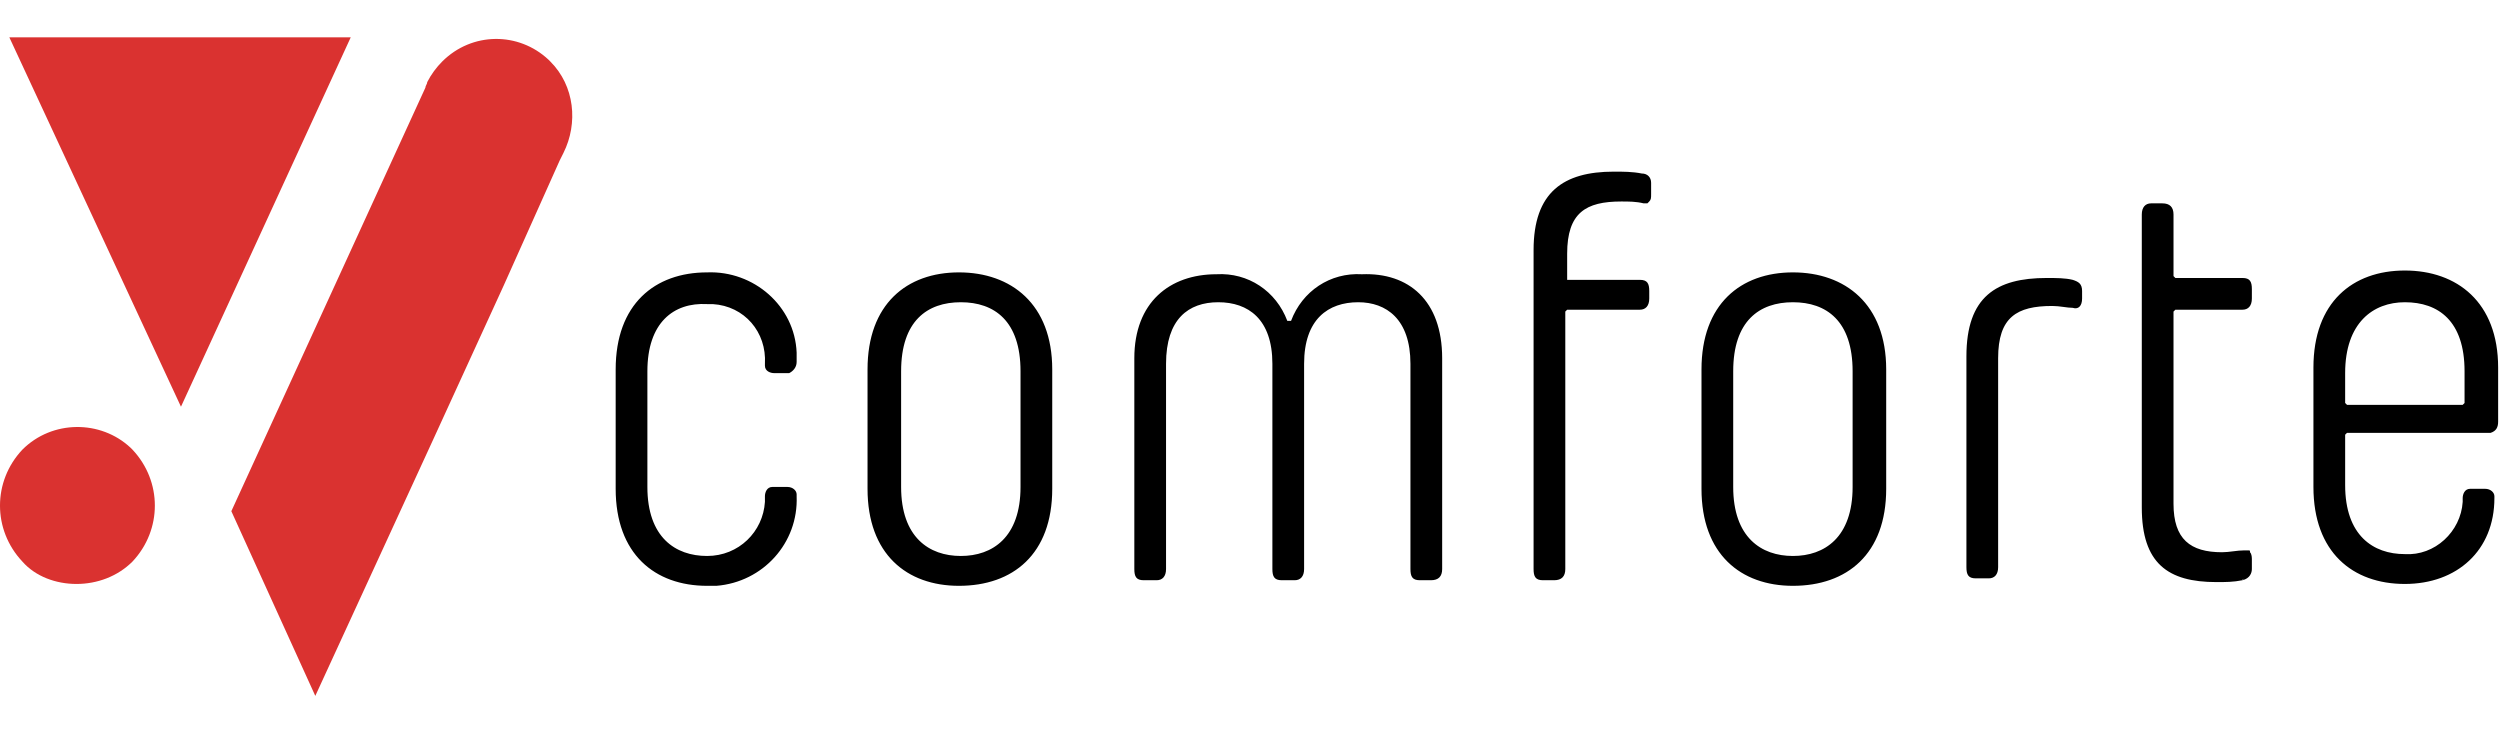
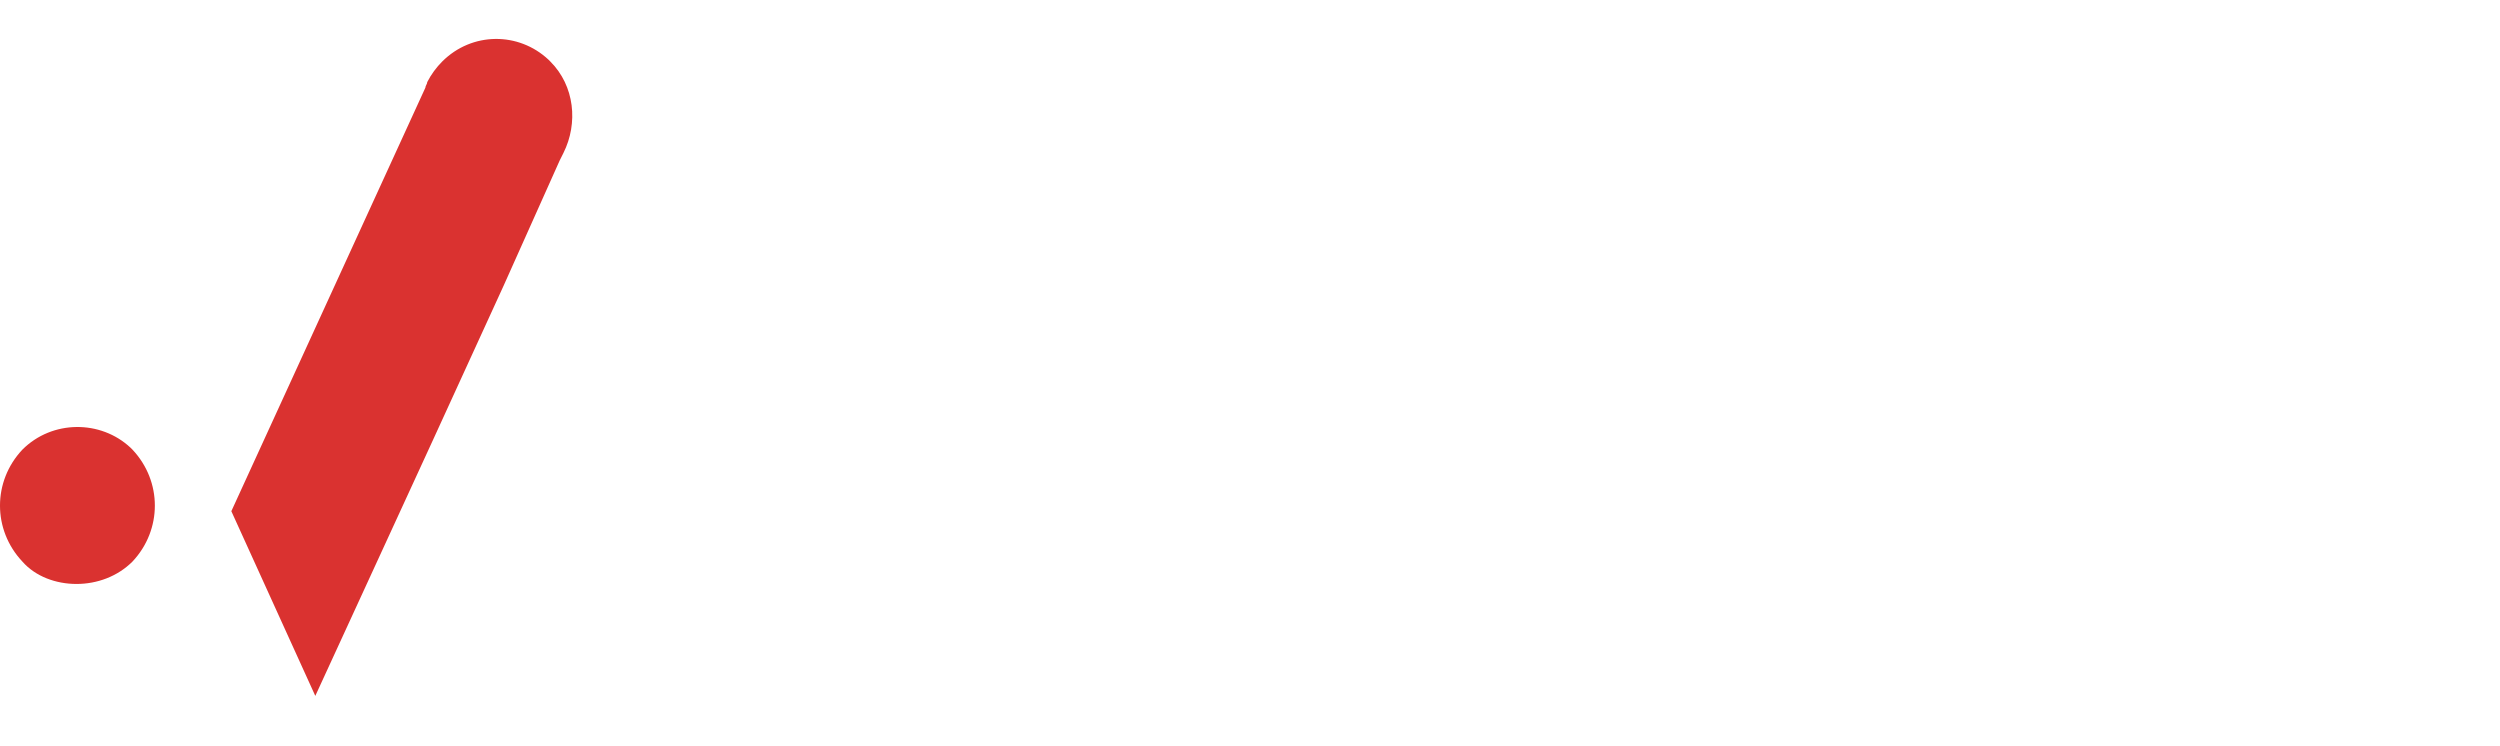
<svg xmlns="http://www.w3.org/2000/svg" version="1.1" id="Layer_1" x="0px" y="0px" viewBox="0 0 134 40" xml:space="preserve">
  <g id="Ebene_2">
    <g id="Ebene_1-2">
-       <path d="M34.7,19.9v6.2c0,2.7,1.5,3.7,3.2,3.7c1.7,0,3-1.3,3.1-2.9c0-0.1,0-0.2,0-0.3c0-0.2,0.1-0.5,0.4-0.5c0,0,0.1,0,0.1,0h0.7 c0.3,0,0.5,0.2,0.5,0.4c0,0,0,0.1,0,0.1c0.1,2.5-1.8,4.6-4.3,4.8c-0.2,0-0.3,0-0.5,0c-2.8,0-4.9-1.7-4.9-5.2v-6.4 c0-3.5,2.1-5.2,4.9-5.2c2.5-0.1,4.7,1.8,4.8,4.3c0,0.2,0,0.3,0,0.5c0,0.3-0.2,0.5-0.4,0.6c0,0-0.1,0-0.1,0h-0.7 c-0.2,0-0.5-0.1-0.5-0.4c0,0,0-0.1,0-0.1c0.1-1.7-1.1-3.1-2.8-3.2c-0.1,0-0.2,0-0.3,0C36.1,16.2,34.7,17.3,34.7,19.9z M56.4,26.2 c0,3.5-2.1,5.2-5,5.2c-2.8,0-4.9-1.7-4.9-5.2v-6.4c0-3.5,2.1-5.2,4.9-5.2s5,1.7,5,5.2V26.2z M54.7,19.9c0-2.7-1.4-3.7-3.2-3.7 c-1.8,0-3.2,1-3.2,3.7v6.2c0,2.7,1.5,3.7,3.2,3.7s3.2-1,3.2-3.7V19.9z M77.3,19.2v11.3c0,0.4-0.2,0.6-0.6,0.6h-0.6 c-0.4,0-0.5-0.2-0.5-0.6v-11c0-2.4-1.3-3.3-2.8-3.3c-1.6,0-2.9,0.9-2.9,3.3v11c0,0.4-0.2,0.6-0.5,0.6h-0.7c-0.4,0-0.5-0.2-0.5-0.6 v-11c0-2.4-1.3-3.3-2.9-3.3s-2.8,0.9-2.8,3.3v11c0,0.4-0.2,0.6-0.5,0.6h-0.7c-0.4,0-0.5-0.2-0.5-0.6V19.2c0-3,1.9-4.5,4.4-4.5 c1.7-0.1,3.2,0.9,3.8,2.5h0.2c0.6-1.6,2.1-2.6,3.8-2.5C75.5,14.6,77.3,16.1,77.3,19.2L77.3,19.2z M86.5,9.2c0.5,0,1,0,1.5,0.1 c0.3,0,0.5,0.2,0.5,0.5c0,0,0,0,0,0.1v0.5c0,0.2,0,0.3-0.1,0.4c0,0-0.1,0.1-0.1,0.1c-0.1,0-0.1,0-0.2,0c-0.4-0.1-0.8-0.1-1.2-0.1 c-1.9,0-2.9,0.6-2.9,2.8v1.2L84,15h3.9c0.4,0,0.5,0.2,0.5,0.6V16c0,0.4-0.2,0.6-0.5,0.6H84l-0.1,0.1v13.8c0,0.4-0.2,0.6-0.6,0.6 h-0.6c-0.4,0-0.5-0.2-0.5-0.6V13.4C82.2,10.3,83.8,9.2,86.5,9.2L86.5,9.2z M101.1,26.2c0,3.5-2.1,5.2-5,5.2 c-2.8,0-4.9-1.7-4.9-5.2v-6.4c0-3.5,2.1-5.2,4.9-5.2s5,1.7,5,5.2V26.2z M99.3,19.9c0-2.7-1.4-3.7-3.2-3.7s-3.2,1-3.2,3.7v6.2 c0,2.7,1.5,3.7,3.2,3.7s3.2-1,3.2-3.7L99.3,19.9z M110,16.4c-1.9,0-2.9,0.6-2.9,2.8v11.2c0,0.4-0.2,0.6-0.5,0.6h-0.7 c-0.4,0-0.5-0.2-0.5-0.6V19.1c0-3.2,1.6-4.2,4.3-4.2c0.5,0,1,0,1.4,0.1c0.3,0.1,0.5,0.2,0.5,0.6V16c0,0.4-0.2,0.6-0.5,0.5 C110.8,16.5,110.4,16.4,110,16.4L110,16.4z M120.2,31.1c-0.5,0.1-0.9,0.1-1.4,0.1c-2.6,0-4-1-4-4V11.5c0-0.4,0.2-0.6,0.5-0.6h0.6 c0.4,0,0.6,0.2,0.6,0.6v3.3l0.1,0.1h3.6c0.4,0,0.5,0.2,0.5,0.6V16c0,0.4-0.2,0.6-0.5,0.6h-3.6l-0.1,0.1V27c0,1.9,0.9,2.6,2.6,2.6 c0.4,0,0.8-0.1,1.2-0.1c0.1,0,0.2,0,0.2,0c0.1,0,0.1,0,0.1,0.1c0.1,0.1,0.1,0.3,0.1,0.4v0.5C120.7,30.7,120.6,31,120.2,31.1 C120.3,31,120.2,31,120.2,31.1L120.2,31.1z M132,26.7c0-0.2,0.1-0.5,0.4-0.5c0,0,0.1,0,0.1,0h0.7c0.3,0,0.5,0.2,0.5,0.4 c0,0,0,0.1,0,0.1c0,2.8-2,4.6-4.8,4.6c-2.8,0-4.9-1.7-4.9-5.2v-6.4c0-3.5,2.1-5.2,4.9-5.2s5,1.7,5,5.2v2.9c0,0.3-0.1,0.5-0.4,0.6 c-0.1,0-0.1,0-0.2,0h-7.5l-0.1,0.1v2.7c0,2.7,1.5,3.7,3.2,3.7c1.6,0.1,3-1.2,3.1-2.8C132,26.9,132,26.8,132,26.7L132,26.7z M125.7,20v1.6l0.1,0.1h6.2l0.1-0.1v-1.7c0-2.7-1.4-3.7-3.2-3.7C127.2,16.2,125.7,17.3,125.7,20L125.7,20z" />
      <path fill="#DA3230" d="M4.1,31.3c-1.1,0-2.2-0.4-2.9-1.2c-1.6-1.7-1.6-4.3,0-6C2.8,22.5,5.4,22.5,7,24c0,0,0.1,0.1,0.1,0.1 c1.6,1.7,1.6,4.3,0,6C6.3,30.9,5.2,31.3,4.1,31.3" />
-       <polyline fill="#DA3230" points="0.5,2 18.8,2 9.7,21.8 " />
      <path fill="#DA3230" d="M23.7,3.3c1.6-1.6,4.1-1.6,5.7-0.1c0,0,0.1,0.1,0.1,0.1c1.3,1.3,1.5,3.3,0.7,4.9l-0.2,0.4l0,0L27,15.3 l-3.8,8.3l-6.3,13.7l-4.5-9.9l0,0v0L22.8,4.7c0-0.1,0.1-0.2,0.1-0.3C23.1,4,23.4,3.6,23.7,3.3" />
    </g>
  </g>
</svg>